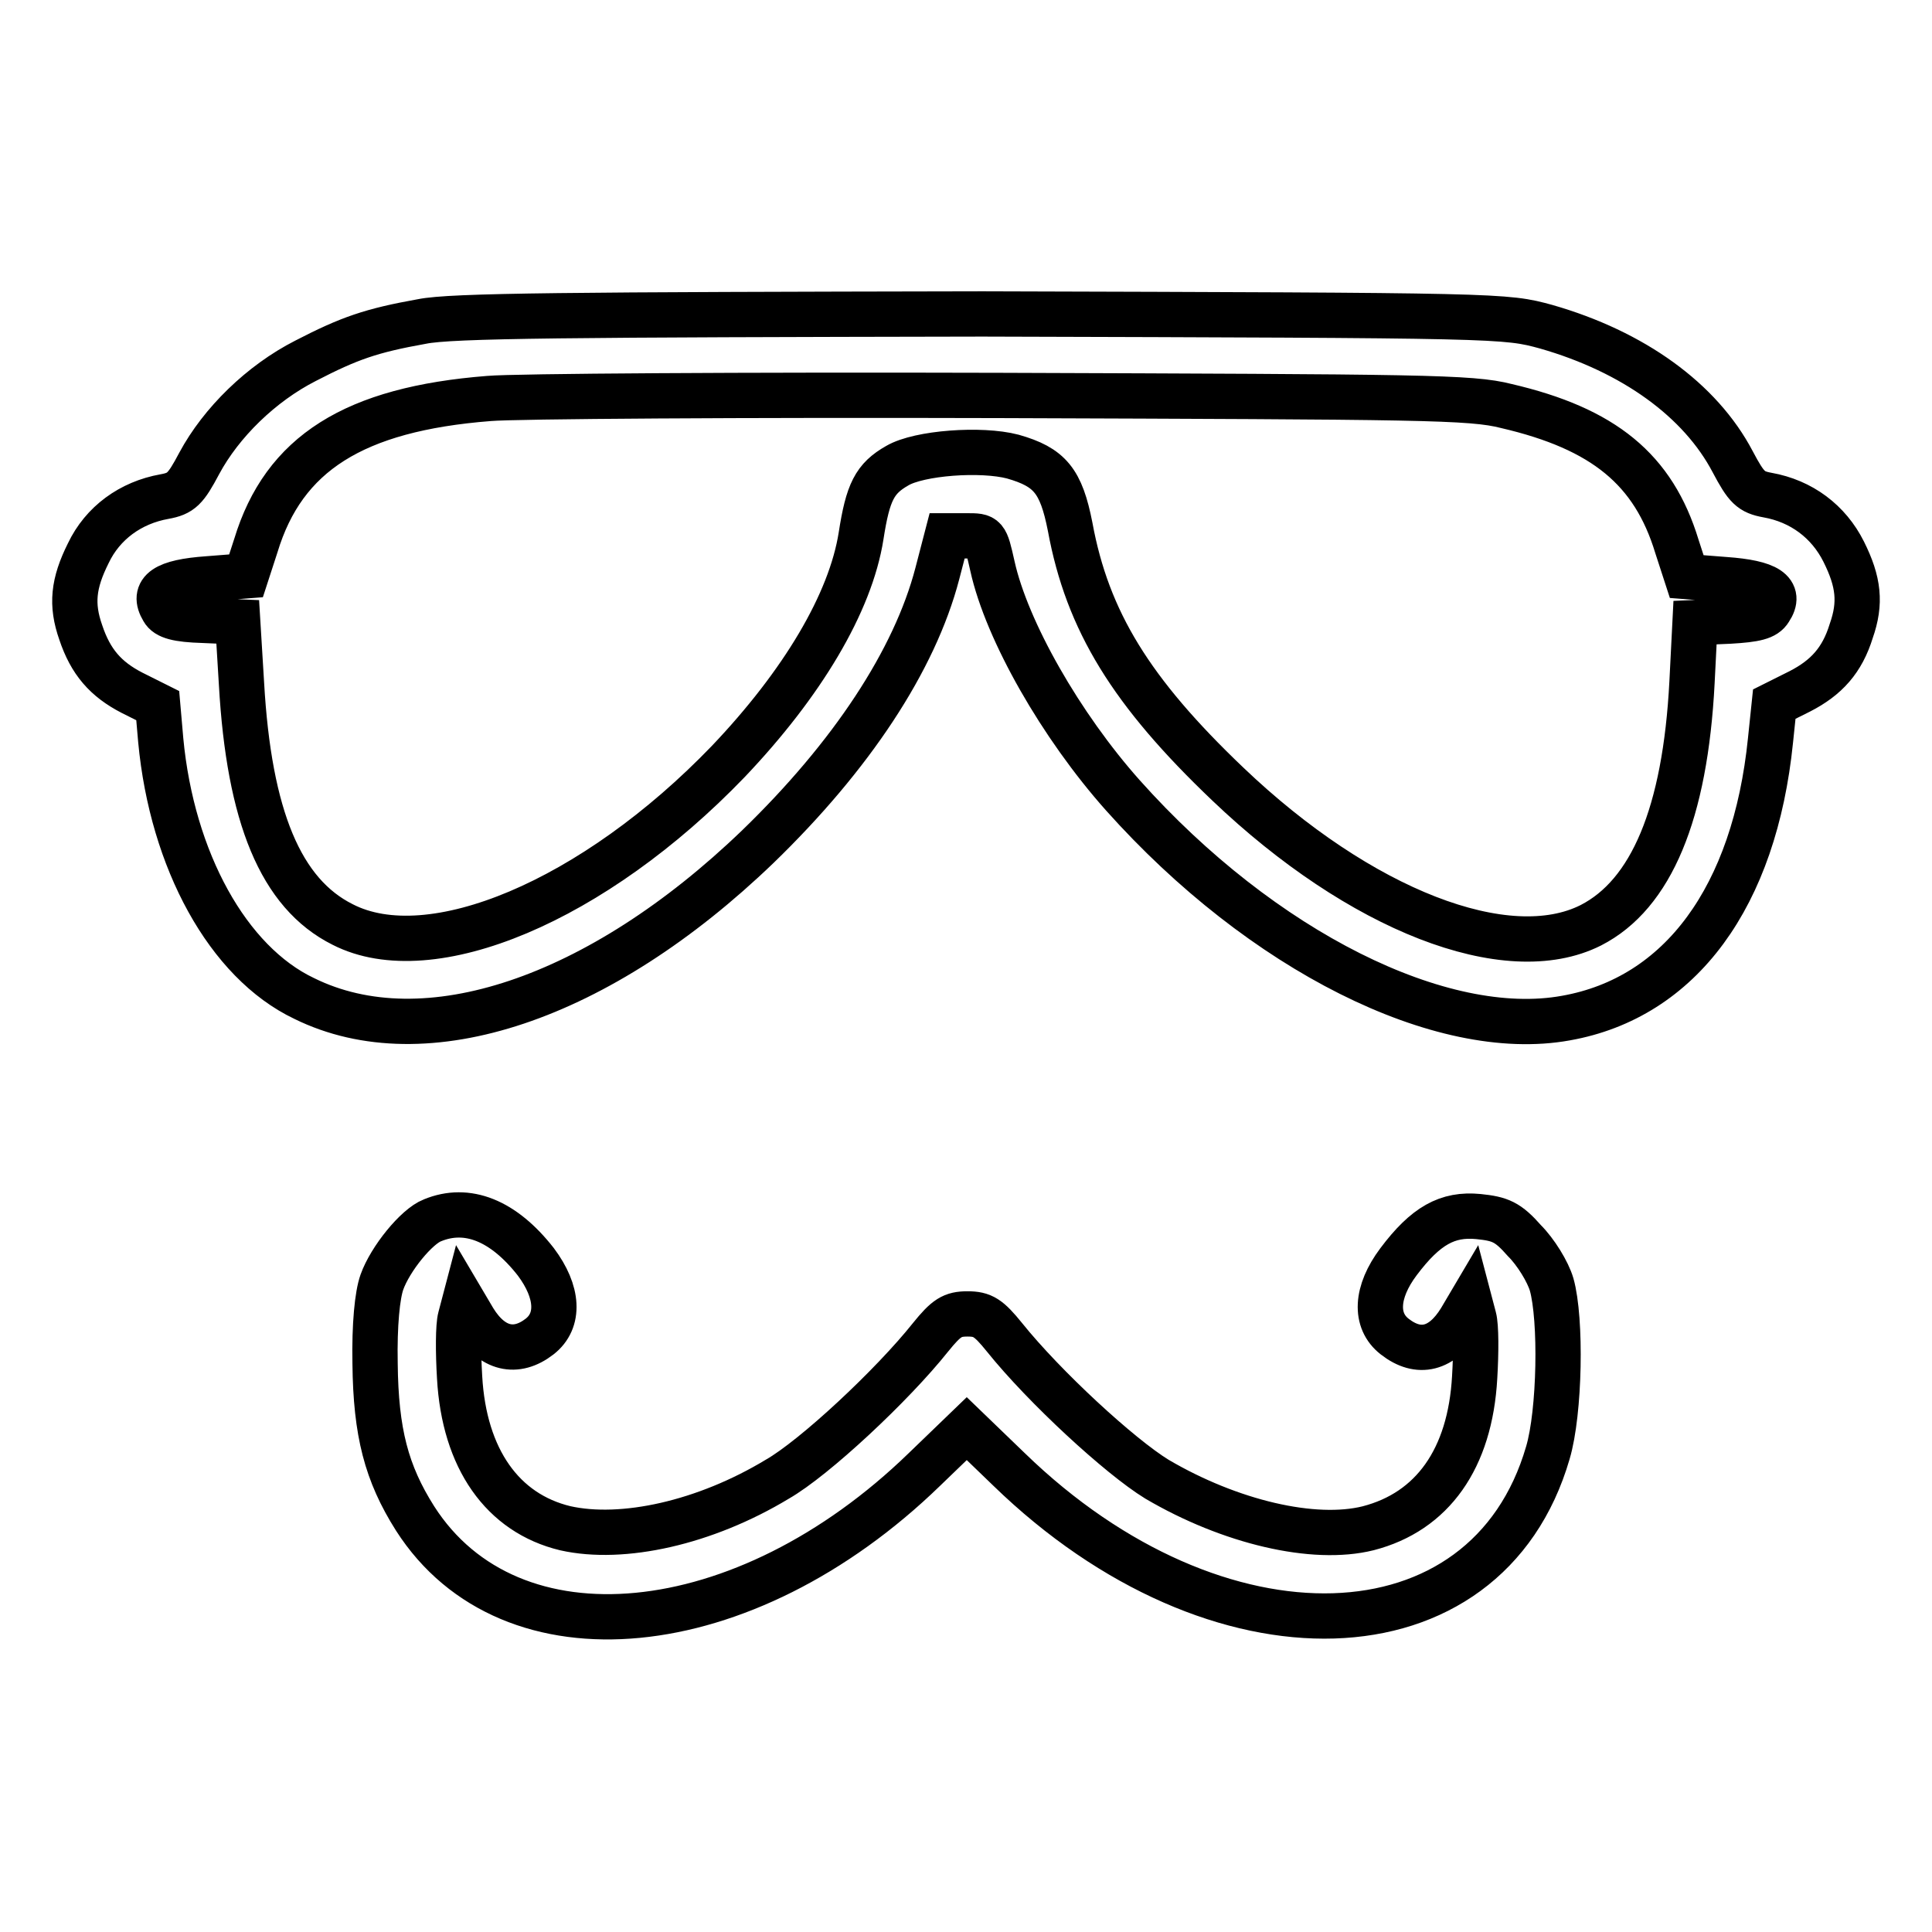
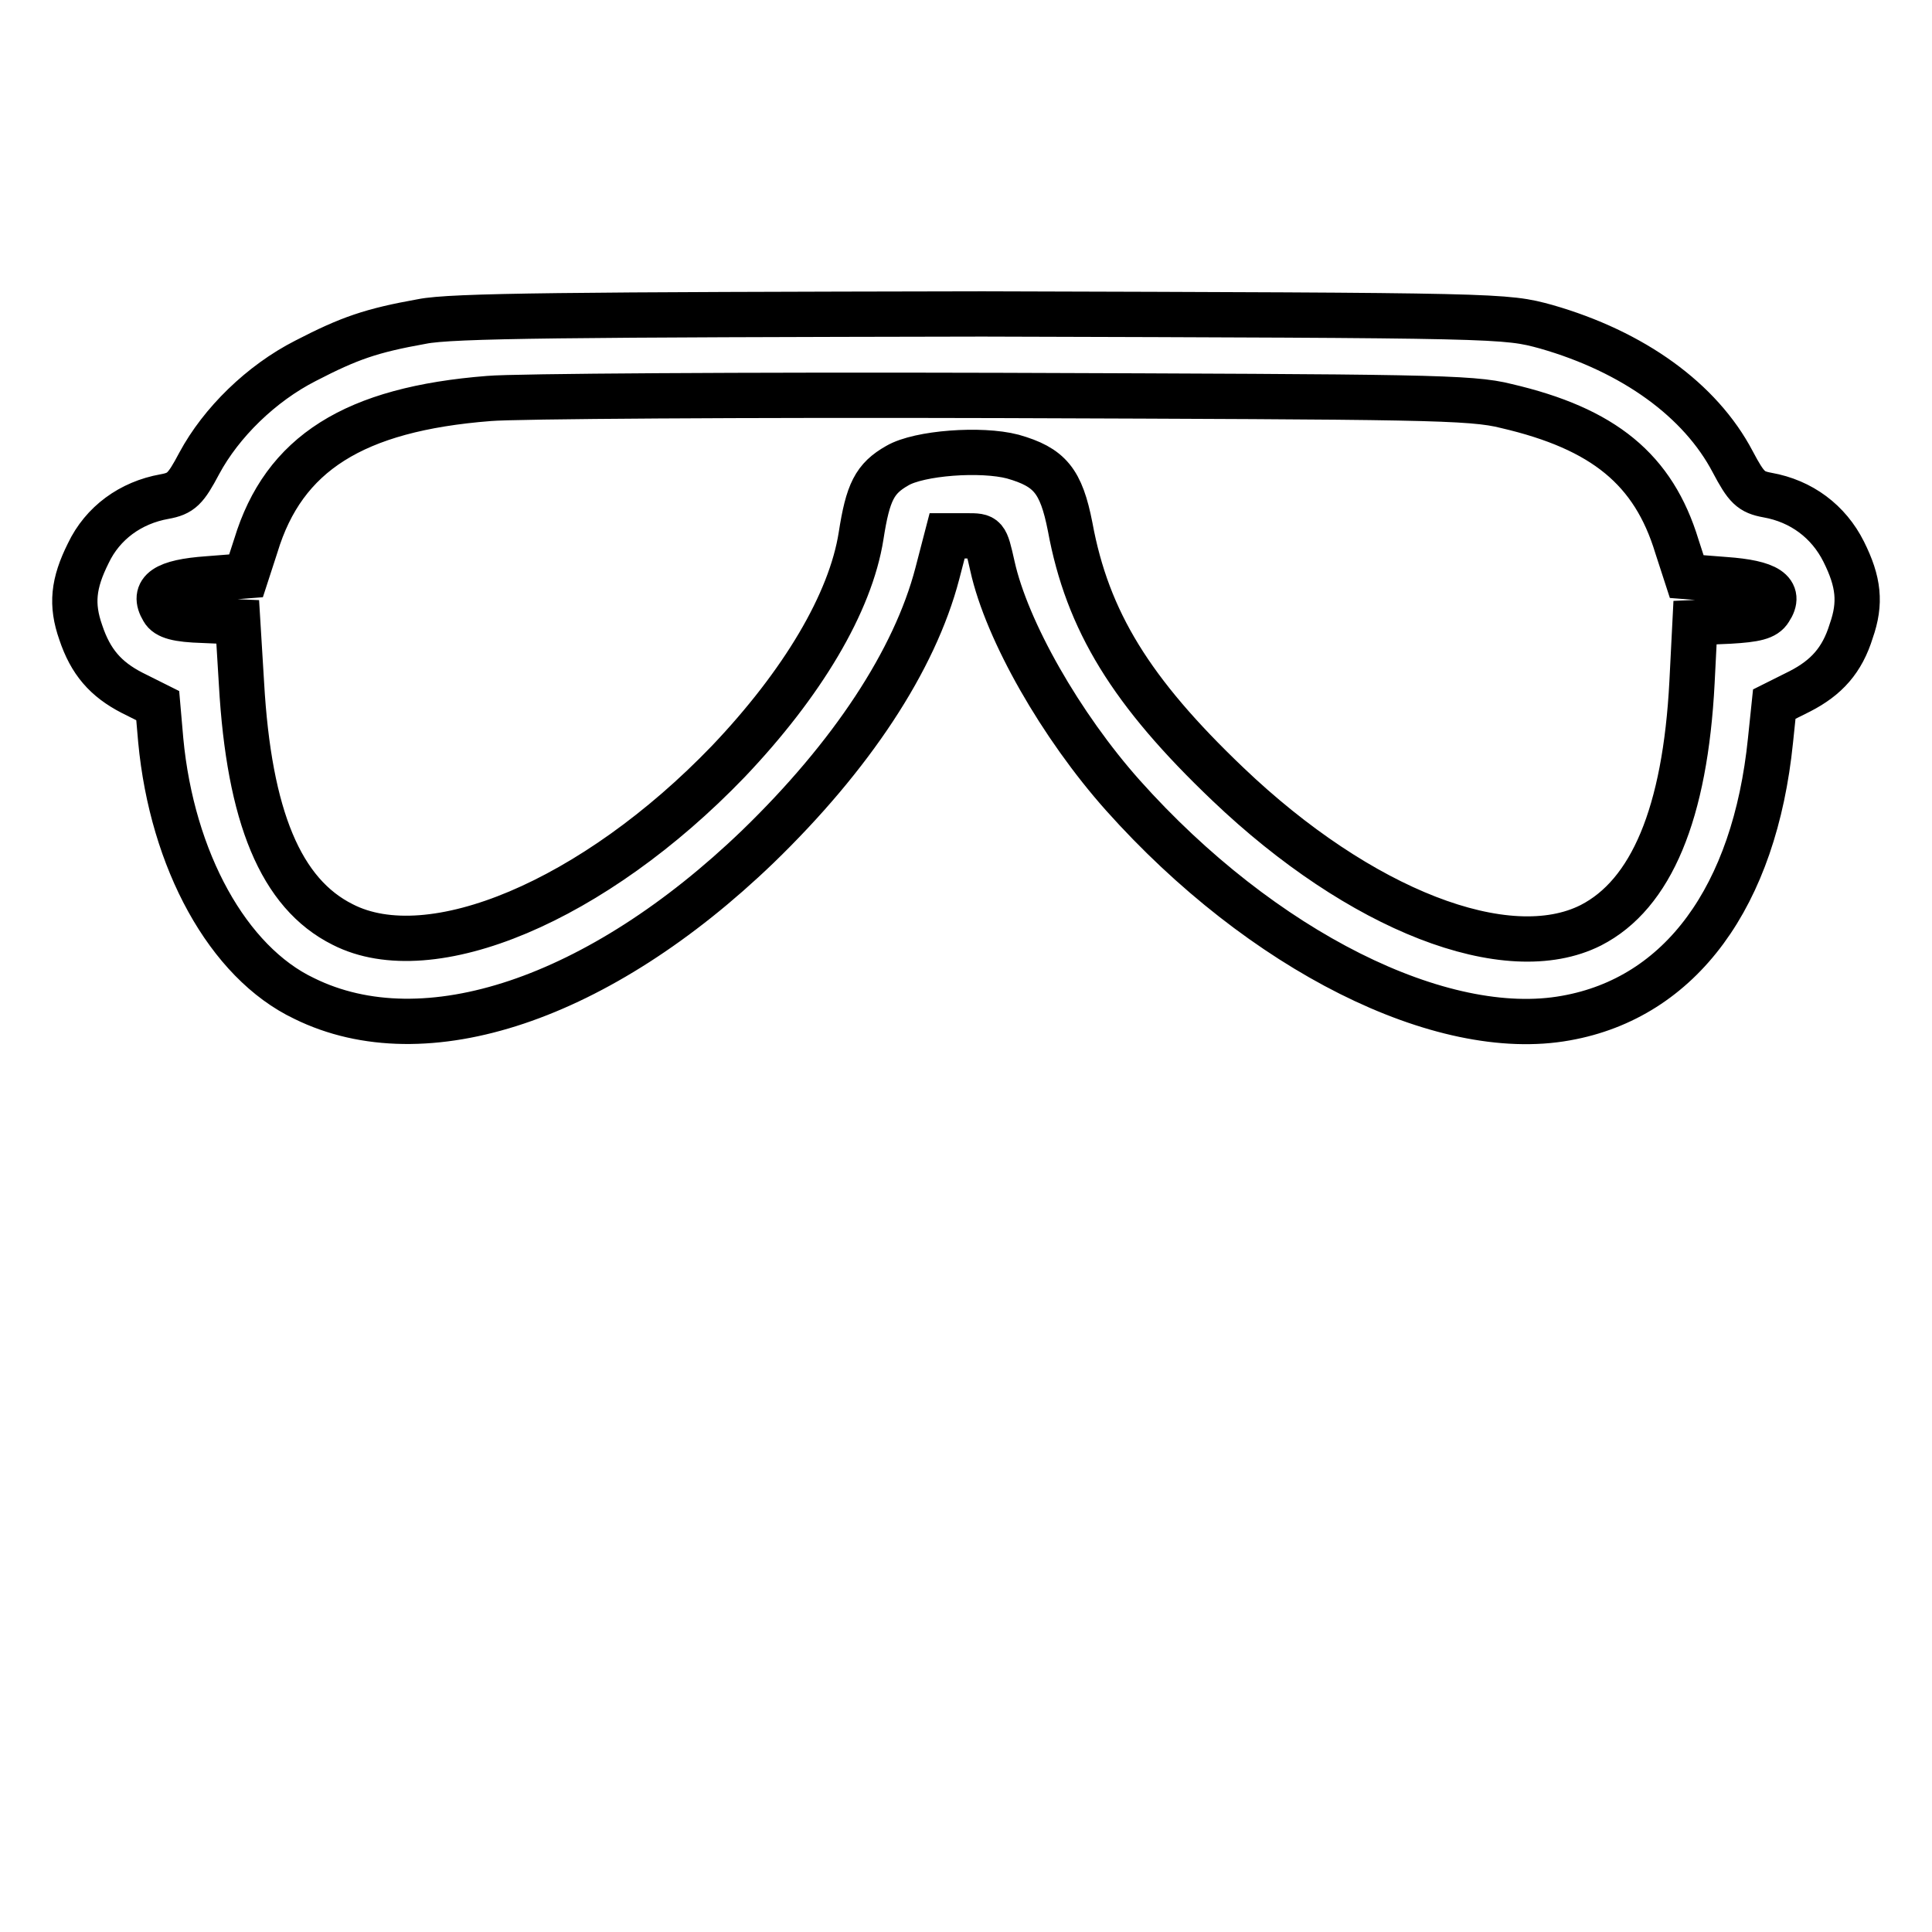
<svg xmlns="http://www.w3.org/2000/svg" version="1.1" x="0px" y="0px" viewBox="0 0 256 256" enable-background="new 0 0 256 256" xml:space="preserve">
  <g>
    <g>
      <g>
        <path stroke-width="6" fill-opacity="0" stroke="#000000" d="M55.9,42.6c-6.7,1.2-9.6,2.2-15.4,5.2c-5.9,3-11.2,8.2-14.1,13.6c-1.8,3.4-2.4,4-4.6,4.4c-4.5,0.8-8.2,3.5-10.1,7.5c-2,4-2.3,6.8-1,10.5c1.3,3.9,3.3,6.2,6.8,8l3.4,1.7l0.4,4.6c1.5,15.9,8.9,29.4,19,34.2c16,7.9,39.1,0.1,60.1-20.1c12.4-12,20.8-24.7,23.8-36.2l1.3-5h2.6c2.5,0,2.5,0,3.4,4c1.9,8.6,9.1,21.2,17.3,30.4c18.4,20.6,42.2,32.5,58.7,29.5c15.2-2.7,25-16.1,27.1-36.8l0.5-4.8l3.4-1.7c3.5-1.8,5.6-4.1,6.8-8c1.3-3.7,1-6.5-1-10.5s-5.6-6.7-10.1-7.5c-2.2-0.4-2.8-1-4.6-4.4c-4.3-8.2-13.2-14.6-24.7-17.9c-5.5-1.5-5.6-1.5-74.7-1.7C75.5,41.7,59.8,41.8,55.9,42.6z M199.6,53.8c12.9,3,19.5,8.4,22.6,18.6l1.3,4l5.1,0.4c5.6,0.4,7.5,1.6,5.9,4c-0.6,1-1.9,1.3-5.3,1.5l-4.6,0.2l-0.4,7.9c-0.9,17.4-5.4,28.1-13.4,32.2c-11.1,5.6-30.6-2-48.1-18.7c-12.8-12.2-18.6-21.6-20.9-34.1c-1.2-6.1-2.7-7.9-7.6-9.3c-4.2-1.1-12.4-0.5-15.3,1.2c-3,1.7-3.9,3.5-4.8,9.3c-1.4,8.9-7.8,19.6-17.6,29.9c-17.8,18.5-39.4,27.6-51.1,21.6C37.2,118.4,33,108.2,32,90.6l-0.5-8.2l-4.6-0.2c-3.4-0.1-4.8-0.5-5.3-1.4c-1.5-2.5,0.3-3.7,5.9-4.1l5.1-0.4l1.3-4c3.7-12.2,13-18.1,30.9-19.5c3.3-0.3,33.8-0.5,67.8-0.4C188.4,52.6,194.9,52.6,199.6,53.8z" />
-         <path stroke-width="6" fill-opacity="0" stroke="#000000" d="M57.3,161.7c-2.1,0.8-5.6,5.1-6.7,8.2c-0.6,1.7-1,5.6-0.9,10.8c0.1,9.1,1.5,14.5,5.3,20.5c12.6,19.7,43.6,16.7,67.5-6.5l5.6-5.4l5.6,5.4c27.6,26.8,63.3,25.7,71.4-2.2c1.6-5.4,1.8-17.7,0.5-22.3c-0.5-1.7-2.1-4.3-3.6-5.8c-2.2-2.5-3.2-2.9-6.1-3.2c-4.1-0.4-7,1.2-10.6,6c-3,4-3.2,7.8-0.5,9.9c3.2,2.5,6.3,1.7,8.7-2.2l1.3-2.2l0.5,1.9c0.3,1.1,0.3,4.6,0.1,7.9c-0.6,10.8-5.6,17.8-14.1,20c-7.2,1.8-18.3-0.8-28-6.5c-4.9-3-14.9-12.2-20.2-18.8c-2.1-2.6-2.9-3.1-4.9-3.1c-2,0-2.8,0.5-4.9,3.1c-5.1,6.4-15.4,16-20.3,18.8c-9.6,5.8-20.5,8.2-28.1,6.5c-8.3-2-13.4-9.2-14-20c-0.2-3.3-0.2-6.8,0.1-7.9l0.5-1.9l1.3,2.2c2.4,3.9,5.6,4.6,8.7,2.2c2.7-2.1,2.5-5.9-0.5-9.9C66.7,161.7,61.9,159.8,57.3,161.7z" />
      </g>
    </g>
  </g>
</svg>